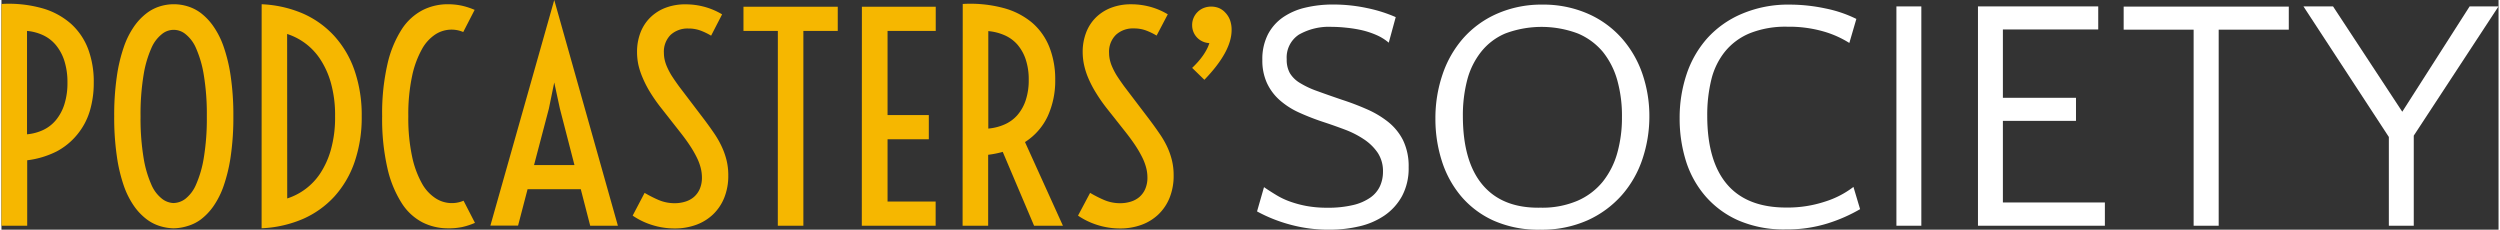
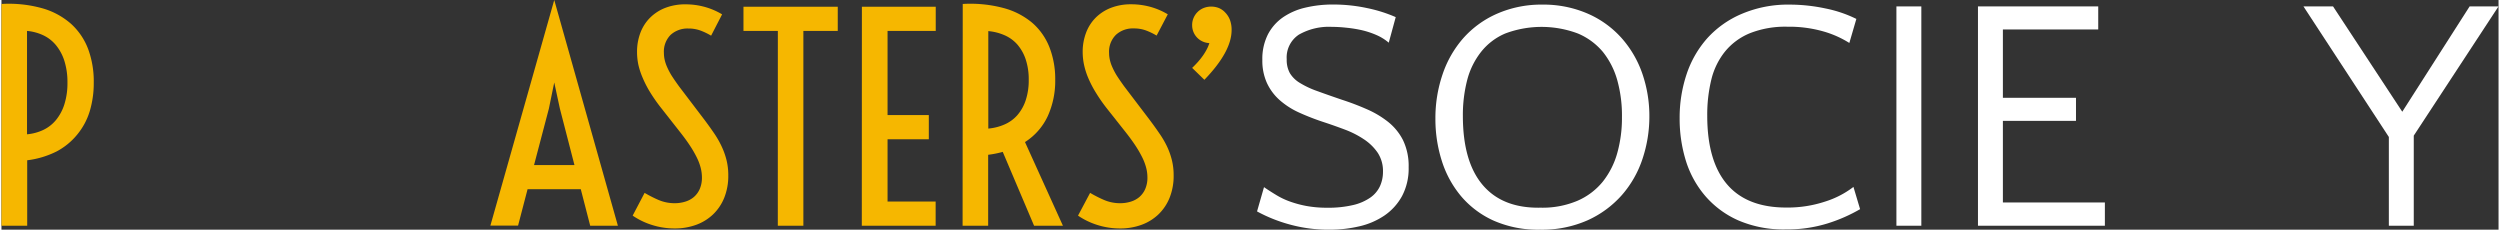
<svg xmlns="http://www.w3.org/2000/svg" width="7.51in" height="0.69in" viewBox="0 0 541.07 49.77">
  <rect x="0" y="0" width="541.07" height="49.77" fill="#333333" stroke="none" />
  <title>Podcasters&amp;apos; Society logo white wide-outlines</title>
  <g id="Podcasters">
    <path d="M0,.86a26.91,26.91,0,0,1,8.88.94,16,16,0,0,1,6.25,3.41,14.08,14.08,0,0,1,3.69,5.51A20.25,20.25,0,0,1,20,17.9a21.11,21.11,0,0,1-.88,6.23,14.61,14.61,0,0,1-2.68,5A14.51,14.51,0,0,1,12,32.79a19.42,19.42,0,0,1-6.42,1.94V48.91H0ZM5.54,29.1a10.46,10.46,0,0,0,3.51-.94A8,8,0,0,0,11.82,26a10.25,10.25,0,0,0,1.82-3.41,15.17,15.17,0,0,0,.66-4.69,15.17,15.17,0,0,0-.66-4.69A10.25,10.25,0,0,0,11.82,9.8,8,8,0,0,0,9.05,7.64,10.46,10.46,0,0,0,5.54,6.7Z" fill="#f6b700" />
-     <path d="M37.32,49.47A10.6,10.6,0,0,1,34.39,49a9.2,9.2,0,0,1-2.93-1.49,12.76,12.76,0,0,1-2.71-2.83,18,18,0,0,1-2.25-4.47A34.44,34.44,0,0,1,25,33.84a58.11,58.11,0,0,1-.57-8.64A58.11,58.11,0,0,1,25,16.56a34.46,34.46,0,0,1,1.53-6.42,18,18,0,0,1,2.25-4.47,12.78,12.78,0,0,1,2.71-2.83,9.21,9.21,0,0,1,2.93-1.49,10.12,10.12,0,0,1,5.85,0,9.17,9.17,0,0,1,2.95,1.49A12.79,12.79,0,0,1,45.9,5.67a18,18,0,0,1,2.25,4.47,34.54,34.54,0,0,1,1.53,6.42,58.17,58.17,0,0,1,.57,8.64,58.17,58.17,0,0,1-.57,8.64,34.52,34.52,0,0,1-1.53,6.42,18,18,0,0,1-2.25,4.47,12.77,12.77,0,0,1-2.71,2.83A9.16,9.16,0,0,1,40.24,49,10.66,10.66,0,0,1,37.32,49.47Zm0-5.48a4.37,4.37,0,0,0,2.53-.91A7.75,7.75,0,0,0,42.16,40a23.49,23.49,0,0,0,1.68-5.78,52,52,0,0,0,.66-9,52.05,52.05,0,0,0-.66-9,23.5,23.5,0,0,0-1.68-5.78,7.75,7.75,0,0,0-2.31-3.07,4,4,0,0,0-5.06,0,7.75,7.75,0,0,0-2.31,3.07,23.48,23.48,0,0,0-1.68,5.78,52,52,0,0,0-.66,9,52,52,0,0,0,.66,9A23.47,23.47,0,0,0,32.48,40a7.75,7.75,0,0,0,2.31,3.07A4.37,4.37,0,0,0,37.32,44Z" fill="#f6b700" />
-     <path d="M56.38.92a25.36,25.36,0,0,1,8.91,2A20.23,20.23,0,0,1,72.12,7.8a21.51,21.51,0,0,1,4.39,7.48,29.64,29.64,0,0,1,1.55,9.92,29.63,29.63,0,0,1-1.55,9.92,21.5,21.5,0,0,1-4.39,7.48,20.23,20.23,0,0,1-6.84,4.86,25.39,25.39,0,0,1-8.91,2ZM61.92,43A13.55,13.55,0,0,0,69,37.68a18.33,18.33,0,0,0,2.38-5.23,25.8,25.8,0,0,0,.91-7.25,25.8,25.8,0,0,0-.91-7.25A18.33,18.33,0,0,0,69,12.72a13.55,13.55,0,0,0-7.1-5.36Z" fill="#f6b700" />
-     <path d="M96.69,49.47a12.15,12.15,0,0,1-5.45-1.28A11.82,11.82,0,0,1,86.72,44a23.74,23.74,0,0,1-3.08-7.52,47.74,47.74,0,0,1-1.15-11.3,47.75,47.75,0,0,1,1.15-11.3,23.56,23.56,0,0,1,3.08-7.51,12,12,0,0,1,4.53-4.17A12,12,0,0,1,96.69.92a14.41,14.41,0,0,1,3,.3,15.53,15.53,0,0,1,2.84.92l-2.47,4.8a6.45,6.45,0,0,0-6,.49,9,9,0,0,0-2.95,3.23,20.68,20.68,0,0,0-2.13,5.81,39.7,39.7,0,0,0-.82,8.73,39.7,39.7,0,0,0,.82,8.73,20.68,20.68,0,0,0,2.13,5.81A9,9,0,0,0,94.13,43a6.45,6.45,0,0,0,6,.49l2.47,4.8a15.49,15.49,0,0,1-2.84.92A14.34,14.34,0,0,1,96.69,49.47Z" fill="#f6b700" />
    <path d="M119.78,0l13.79,48.91h-6L125.53,41H114l-2.06,7.89h-6Zm4.38,35.77L121,23.53l-1.22-5.66-1.16,5.66-3.22,12.24Z" fill="#f6b700" />
    <path d="M139.36,41.79a26.46,26.46,0,0,0,3.05,1.55,8.76,8.76,0,0,0,3.5.69,7.59,7.59,0,0,0,2.23-.33,5.2,5.2,0,0,0,1.88-1,4.89,4.89,0,0,0,1.28-1.74,6.09,6.09,0,0,0,.48-2.52,8.59,8.59,0,0,0-.25-2,11.51,11.51,0,0,0-.83-2.25,23.34,23.34,0,0,0-1.52-2.64q-.94-1.43-2.34-3.19L143,23.47A35.44,35.44,0,0,1,140.56,20a23.16,23.16,0,0,1-1.62-3.14A15.76,15.76,0,0,1,138,14a13.57,13.57,0,0,1-.28-2.73,11.58,11.58,0,0,1,.71-4.12,9.24,9.24,0,0,1,2.08-3.28,9.56,9.56,0,0,1,3.32-2.16,11.91,11.91,0,0,1,4.42-.77,15.64,15.64,0,0,1,4,.52,15.13,15.13,0,0,1,3.9,1.65l-2.38,4.62a14.33,14.33,0,0,0-2.25-1.09,7.41,7.41,0,0,0-2.67-.46A5.43,5.43,0,0,0,145,7.55a5.14,5.14,0,0,0-1.46,3.92,7,7,0,0,0,.15,1.41,8.19,8.19,0,0,0,.52,1.59,15.09,15.09,0,0,0,1,1.91q.64,1,1.62,2.35l5.57,7.33q1.07,1.43,2,2.79A20,20,0,0,1,156,31.62a15.91,15.91,0,0,1,1.09,3,13.54,13.54,0,0,1,.4,3.38,12.7,12.7,0,0,1-.86,4.81,10.35,10.35,0,0,1-2.41,3.62,10.49,10.49,0,0,1-3.68,2.28,13.31,13.31,0,0,1-4.66.79,16.08,16.08,0,0,1-5-.78,15.78,15.78,0,0,1-4.11-2Z" fill="#f6b700" />
    <path d="M168.23,6.7h-7.45V1.46h20.43V6.7h-7.45V48.91h-5.54Z" fill="#f6b700" />
    <path d="M186.44,1.46h16V6.7H192V24.93h8.94v5.24H192V43.67h10.42v5.24h-16Z" fill="#f6b700" />
    <path d="M208.29.86a27.8,27.8,0,0,1,8.88.89A16,16,0,0,1,223.42,5a13.6,13.6,0,0,1,3.69,5.32,18.94,18.94,0,0,1,1.22,6.94,18.5,18.5,0,0,1-1.61,7.89,13.36,13.36,0,0,1-4.94,5.63L230,48.91h-6.25l-6.79-16a21.73,21.73,0,0,1-3.16.63V48.91h-5.54Zm5.54,27a11.16,11.16,0,0,0,3.51-.89,7.91,7.91,0,0,0,2.77-2,9.54,9.54,0,0,0,1.82-3.23,13.66,13.66,0,0,0,.66-4.44,13.66,13.66,0,0,0-.66-4.44,9.55,9.55,0,0,0-1.82-3.23,7.91,7.91,0,0,0-2.77-2,11.16,11.16,0,0,0-3.51-.89Z" fill="#f6b700" />
    <path d="M235.89,41.79a26.46,26.46,0,0,0,3.05,1.55,8.76,8.76,0,0,0,3.5.69,7.59,7.59,0,0,0,2.23-.33,5.2,5.2,0,0,0,1.88-1,4.89,4.89,0,0,0,1.28-1.74,6.09,6.09,0,0,0,.48-2.52,8.59,8.59,0,0,0-.25-2,11.51,11.51,0,0,0-.83-2.25,23.34,23.34,0,0,0-1.52-2.64q-.94-1.43-2.34-3.19l-3.84-4.85A35.44,35.44,0,0,1,237.09,20a23.16,23.16,0,0,1-1.62-3.14,15.76,15.76,0,0,1-.91-2.89,13.57,13.57,0,0,1-.28-2.73A11.58,11.58,0,0,1,235,7.13a9.24,9.24,0,0,1,2.08-3.28A9.56,9.56,0,0,1,240.4,1.7a11.91,11.91,0,0,1,4.42-.77,15.64,15.64,0,0,1,4,.52,15.13,15.13,0,0,1,3.9,1.65L250.3,7.71a14.33,14.33,0,0,0-2.25-1.09,7.41,7.41,0,0,0-2.67-.46,5.43,5.43,0,0,0-3.9,1.39A5.14,5.14,0,0,0,240,11.47a7,7,0,0,0,.15,1.41,8.19,8.19,0,0,0,.52,1.59,15.09,15.09,0,0,0,1,1.91q.64,1,1.62,2.35l5.57,7.33q1.07,1.43,2,2.79a20,20,0,0,1,1.64,2.77,15.91,15.91,0,0,1,1.09,3,13.54,13.54,0,0,1,.4,3.38,12.7,12.7,0,0,1-.86,4.81,10.35,10.35,0,0,1-2.41,3.62,10.49,10.49,0,0,1-3.68,2.28,13.31,13.31,0,0,1-4.66.79,16.08,16.08,0,0,1-5-.78,15.78,15.78,0,0,1-4.11-2Z" fill="#f6b700" />
    <path d="M258,14.71q.63-.6,1.24-1.28a15.3,15.3,0,0,0,1.1-1.39,11.7,11.7,0,0,0,.85-1.4,7.83,7.83,0,0,0,.54-1.3A3.94,3.94,0,0,1,259,8.07a3.85,3.85,0,0,1-1-2.65,3.91,3.91,0,0,1,.3-1.52,4,4,0,0,1,2.13-2.14,4.29,4.29,0,0,1,1.71-.33,4.46,4.46,0,0,1,1.65.31,3.92,3.92,0,0,1,1.4,1,4.66,4.66,0,0,1,1,1.58,6.13,6.13,0,0,1,.36,2.19q0,4.68-5.9,10.78Z" fill="#f6b700" />
  </g>
  <g id="Society">
    <path d="M278.49,12.84a5.91,5.91,0,0,0,.68,3,6.29,6.29,0,0,0,2.16,2.12,19.49,19.49,0,0,0,3.74,1.76q2.27.83,5.44,1.91,2.66.86,5.26,2a20.62,20.62,0,0,1,4.64,2.74,12,12,0,0,1,3.28,4,12.86,12.86,0,0,1,1.22,5.87,12.72,12.72,0,0,1-1.44,6.26,12.17,12.17,0,0,1-3.82,4.21,16.05,16.05,0,0,1-5.47,2.34,28.23,28.23,0,0,1-6.41.72,31.61,31.61,0,0,1-8.71-1.15,32.49,32.49,0,0,1-7-2.81l1.51-5.26q1.37.94,2.74,1.76a16.2,16.2,0,0,0,3,1.4,23.16,23.16,0,0,0,3.56.94,24.59,24.59,0,0,0,4.46.36,23.11,23.11,0,0,0,5.54-.58,10.81,10.81,0,0,0,3.74-1.62,6.2,6.2,0,0,0,2.09-2.48,7.46,7.46,0,0,0,.65-3.1,7.19,7.19,0,0,0-1.15-4.14,10.83,10.83,0,0,0-3-2.92,20,20,0,0,0-4-2.05q-2.2-.83-4.36-1.55a52.6,52.6,0,0,1-5.62-2.16,16.78,16.78,0,0,1-4.28-2.74A11.28,11.28,0,0,1,274.21,18a11.67,11.67,0,0,1-1-5,11.74,11.74,0,0,1,1.19-5.51,10.29,10.29,0,0,1,3.24-3.71,14.24,14.24,0,0,1,4.86-2.12,25.51,25.51,0,0,1,6-.68,34.77,34.77,0,0,1,7.49.79,30.84,30.84,0,0,1,6.12,1.94l-1.51,5.54A10.58,10.58,0,0,0,298,7.62a18.49,18.49,0,0,0-3.24-1.08A28.23,28.23,0,0,0,291.38,6a29,29,0,0,0-3.1-.18,13.13,13.13,0,0,0-7.16,1.69A5.91,5.91,0,0,0,278.49,12.84Z" fill="#fff" />
    <path d="M333.88,1A24,24,0,0,1,343.82,3a21.09,21.09,0,0,1,7.27,5.29A22.79,22.79,0,0,1,355.56,16a28.12,28.12,0,0,1,1.51,9.22,28.85,28.85,0,0,1-1.48,9.18,22.72,22.72,0,0,1-4.46,7.85,21.94,21.94,0,0,1-7.42,5.47,24.35,24.35,0,0,1-10.33,2.05,23.86,23.86,0,0,1-10-1.94,20,20,0,0,1-7.06-5.26,22.3,22.3,0,0,1-4.21-7.67,29.75,29.75,0,0,1-1.4-9.18,29.32,29.32,0,0,1,1.55-9.61,23,23,0,0,1,4.5-7.85A21.08,21.08,0,0,1,324,3,23.8,23.8,0,0,1,333.88,1Zm-.36,44a19.39,19.39,0,0,0,8-1.51A14.48,14.48,0,0,0,347,39.33a17.51,17.51,0,0,0,3.13-6.23,28.12,28.12,0,0,0,1-7.67,28.67,28.67,0,0,0-1-8A17.21,17.21,0,0,0,347,11.25a14.25,14.25,0,0,0-5.44-4,22.37,22.37,0,0,0-15.7,0,13.28,13.28,0,0,0-5.26,4,16.54,16.54,0,0,0-3,6.08,30.25,30.25,0,0,0-.94,7.78q0,9.94,4.32,15T333.52,45Z" fill="#fff" />
    <path d="M400.4,9.31a21.63,21.63,0,0,0-5.69-2.52,27,27,0,0,0-7.7-1,20.86,20.86,0,0,0-8.14,1.4,13.63,13.63,0,0,0-5.36,3.92,15.49,15.49,0,0,0-3,6.08,32.17,32.17,0,0,0-.9,7.88q0,9.87,4.32,14.9t12.89,5a25.85,25.85,0,0,0,8.35-1.3,19.72,19.72,0,0,0,6.12-3.17l1.44,4.82a34.25,34.25,0,0,1-6.95,3.06,29.44,29.44,0,0,1-9.18,1.33,24.75,24.75,0,0,1-10.22-1.94,20.21,20.21,0,0,1-7.16-5.26A21.49,21.49,0,0,1,365,34.9a30.7,30.7,0,0,1-1.37-9.25,29.67,29.67,0,0,1,1.51-9.58,22.36,22.36,0,0,1,4.5-7.81A21.2,21.2,0,0,1,377.1,3,25.52,25.52,0,0,1,387.44,1a37.28,37.28,0,0,1,7.78.83,27,27,0,0,1,6.7,2.27Z" fill="#fff" />
    <path d="M416,48.91h-5.4V1.39H416Z" fill="#fff" />
    <path d="M455.77,48.91h-27.5V1.39h26.06v5H433.67V21.19h15.84v5H433.67V43.87h22.1Z" fill="#fff" />
-     <path d="M495.62,6.43H480.43V48.91H475V6.43H459.84v-5h35.78Z" fill="#fff" />
    <path d="M498.8,1.39h6.41l15,22.82L534.8,1.39h6.26l-18.36,28V48.91h-5.4V29.68Z" fill="#fff" />
  </g>
</svg>